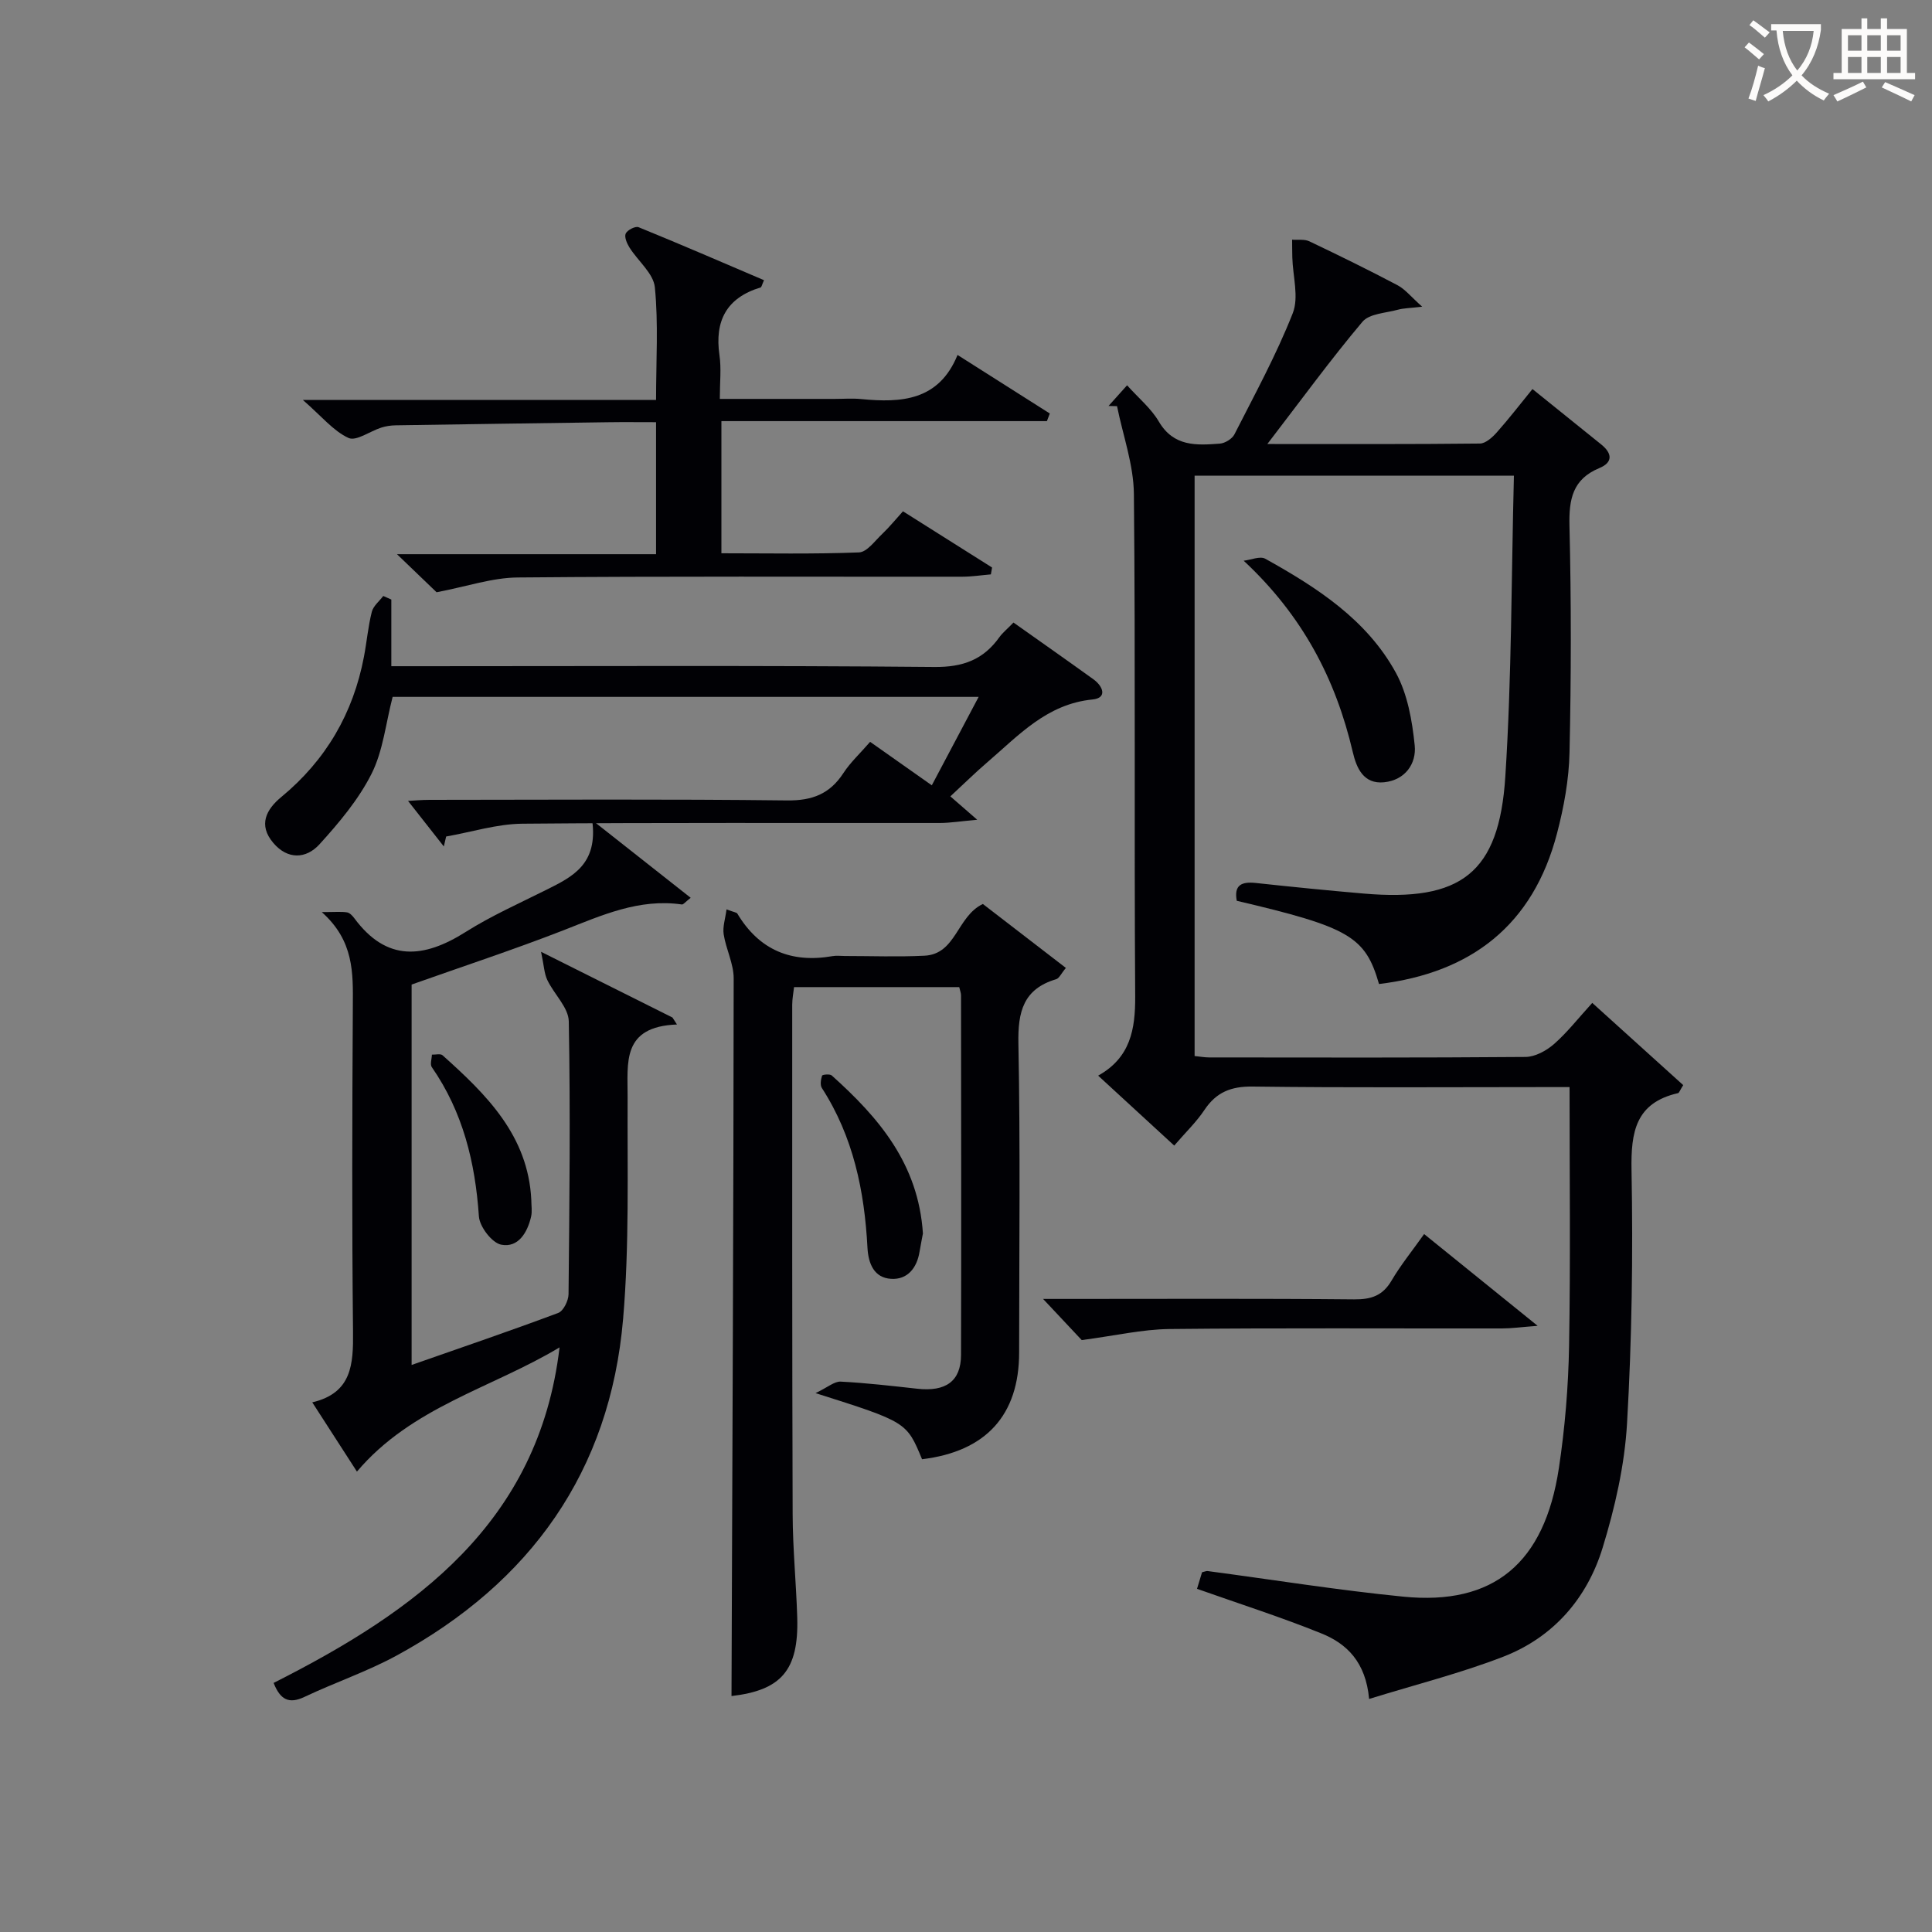
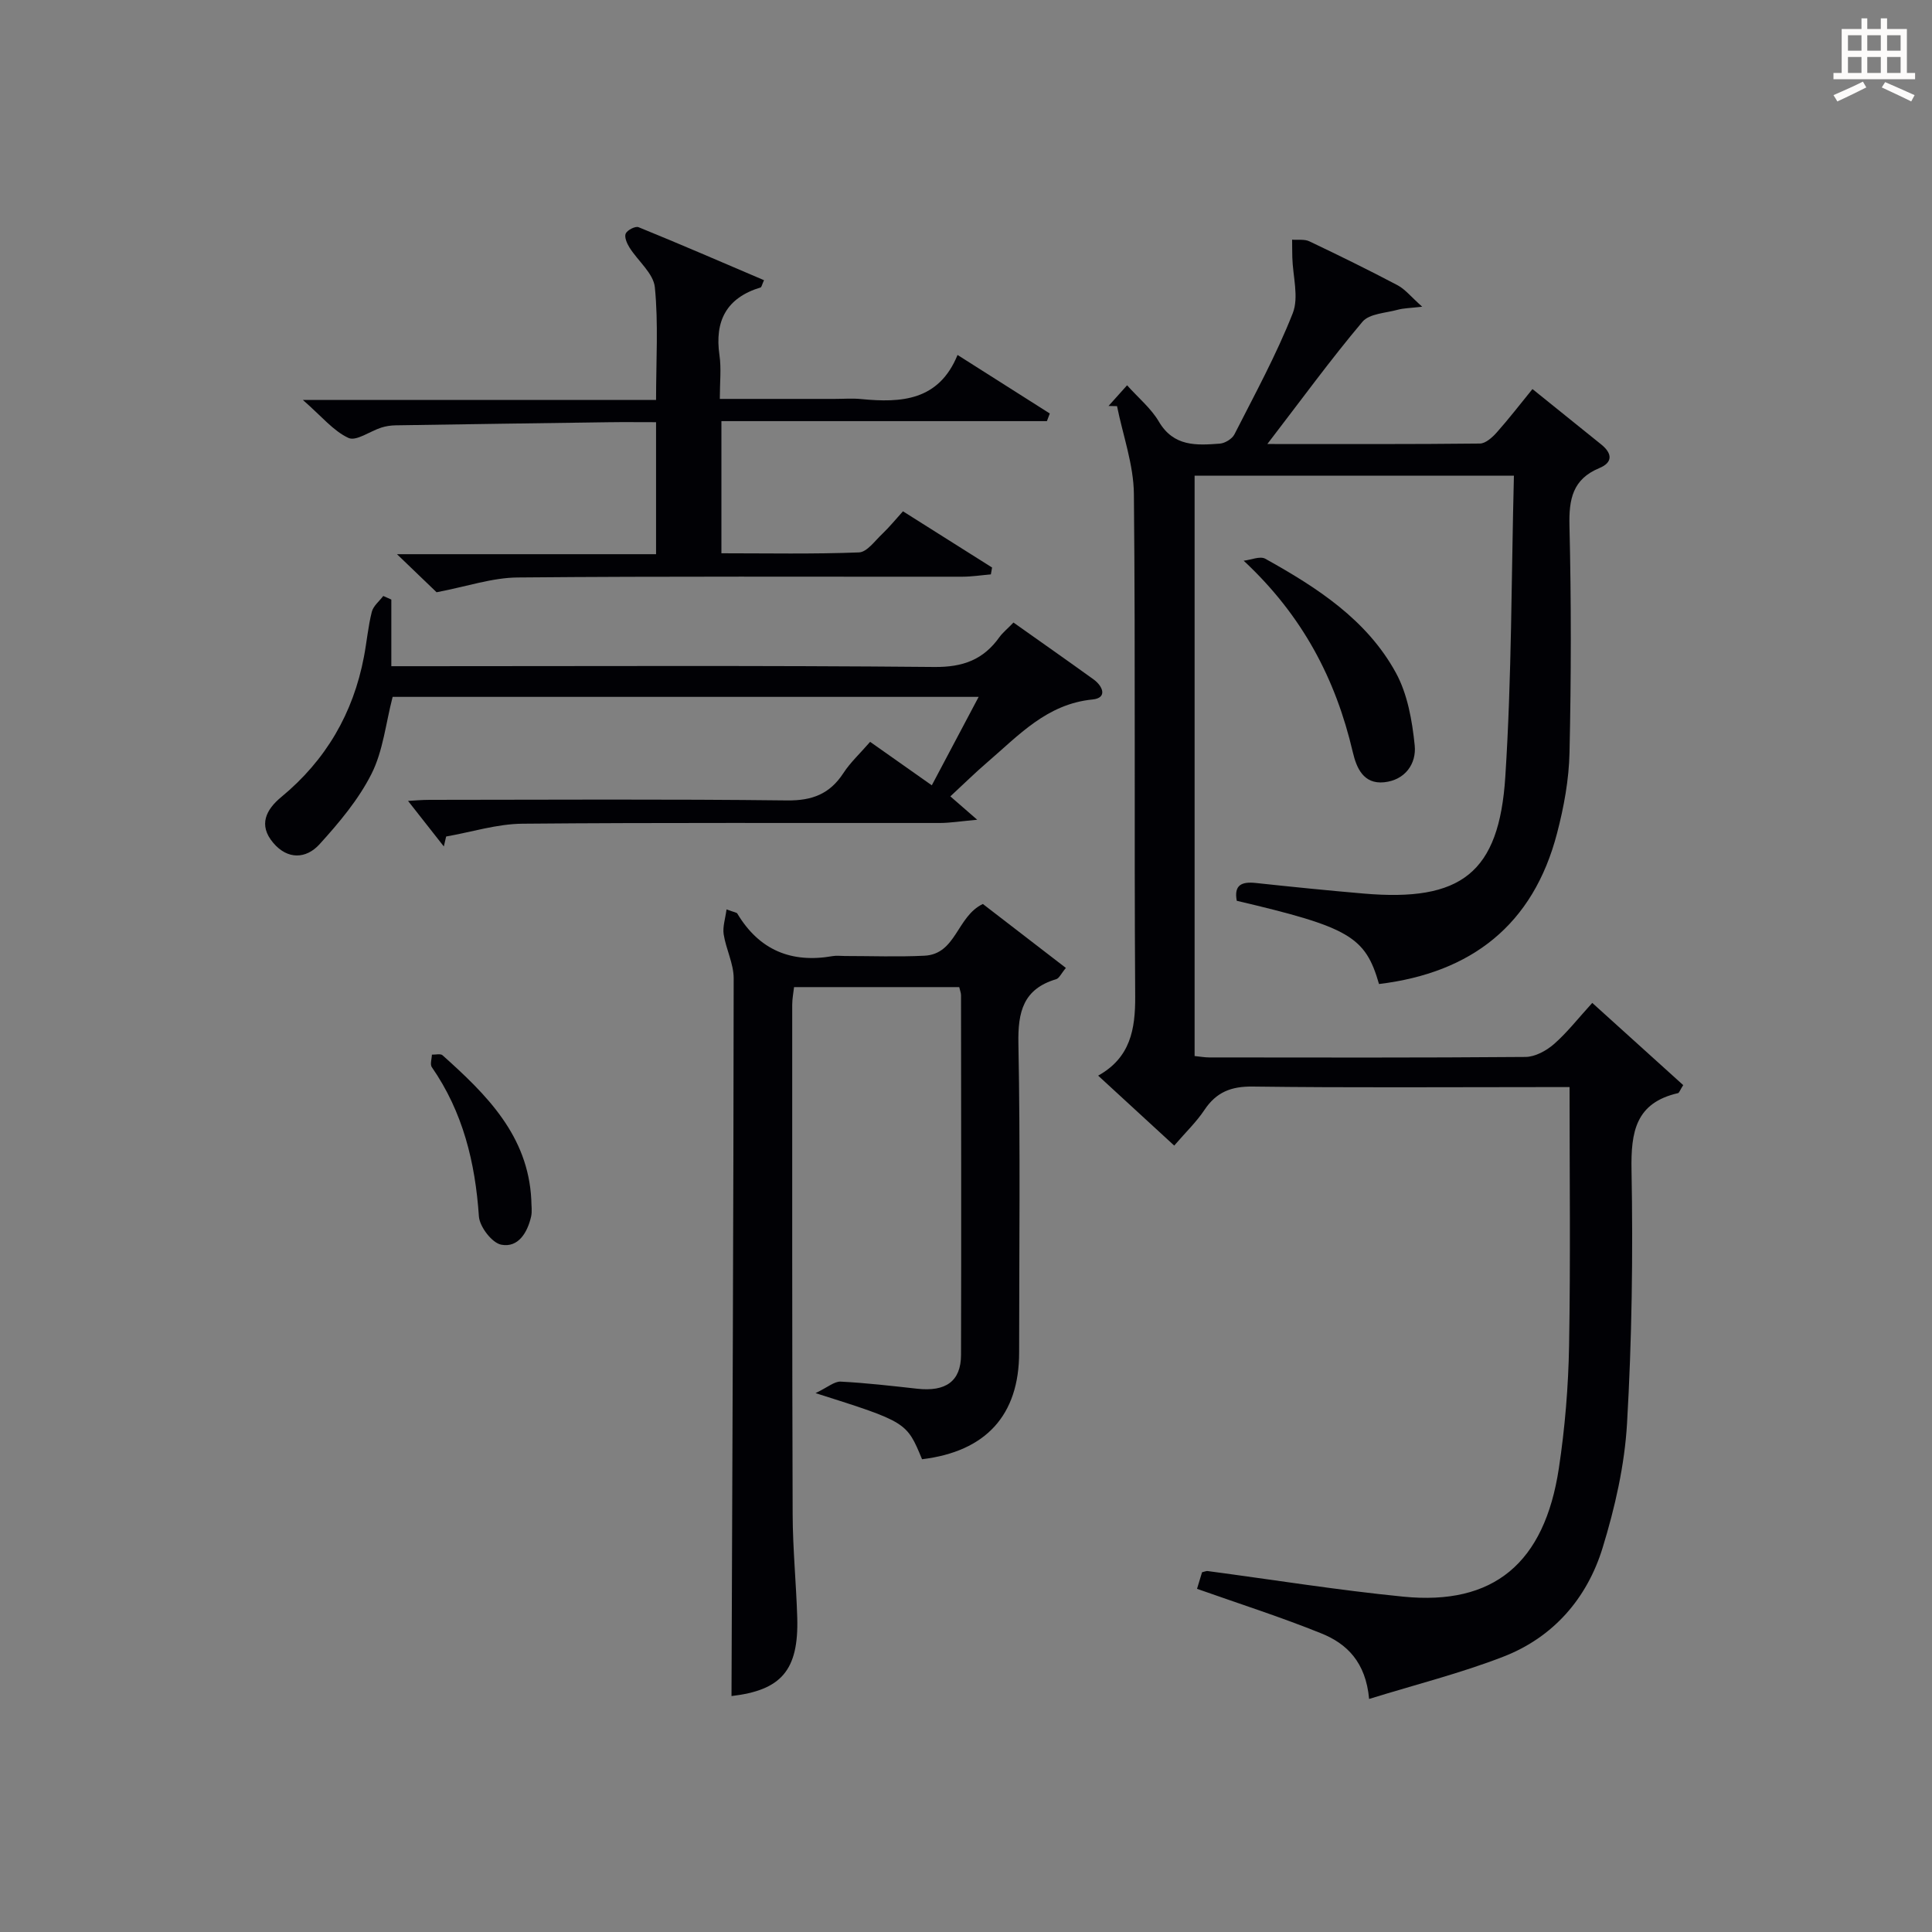
<svg xmlns="http://www.w3.org/2000/svg" enable-background="new 0 0 400 400" viewBox="0 0 400 400">
  <rect x="0" y="0" width="400" height="400" fill="#808080" stroke="none" />
  <g fill="#010105">
    <path d="m247.83 328.95c.33-1.07.7-2.31 1.04-3.43.55-.12.87-.29 1.16-.25 13.5 1.79 26.96 3.96 40.5 5.3 18.7 1.86 29.24-6.89 32.22-26.61 1.26-8.35 1.96-16.86 2.11-25.3.31-17.63.1-35.28.1-53.59-2.07 0-3.83 0-5.6 0-20 0-40 .15-60-.11-4.48-.06-7.54 1.16-10 4.85-1.64 2.47-3.84 4.57-6.25 7.37-5.2-4.78-10.28-9.45-15.75-14.48 6.67-3.72 7.71-9.56 7.67-16.44-.23-34.66.07-69.33-.27-103.99-.06-6.07-2.27-12.12-3.49-18.18-.59-.01-1.17-.02-1.76-.04 1.17-1.31 2.34-2.62 3.84-4.28 2.34 2.62 4.97 4.77 6.58 7.52 3.07 5.22 7.8 4.92 12.61 4.56 1.08-.08 2.55-.98 3.03-1.91 4.21-8.28 8.69-16.48 12.08-25.09 1.31-3.32.01-7.67-.09-11.55-.03-1.23-.03-2.45-.04-3.68 1.2.1 2.55-.14 3.56.34 6.14 2.92 12.25 5.92 18.26 9.09 1.59.84 2.8 2.4 5.11 4.45-2.58.3-3.85.3-5.02.62-2.53.7-5.92.8-7.35 2.5-6.58 7.81-12.6 16.08-19.69 25.31 15.82 0 29.91.06 44.01-.1 1.18-.01 2.57-1.27 3.48-2.29 2.52-2.83 4.84-5.85 7.4-8.99 4.95 3.99 9.61 7.73 14.25 11.48 2.25 1.82 2.46 3.7-.42 4.89-5.51 2.29-6.3 6.43-6.17 11.93.38 15.66.36 31.33.01 46.99-.12 5.58-1.16 11.25-2.58 16.68-4.93 18.95-17.71 28.89-36.86 31.21-2.83-9.83-6.14-11.76-29.45-17.23-.62-3.28 1.01-4 3.93-3.69 7.43.8 14.88 1.55 22.33 2.19 20.16 1.74 28.06-4.2 29.34-24.21 1.33-20.58 1.24-41.24 1.78-62.3-22.45 0-44.15 0-66.11 0v120.15c1.11.11 2.06.29 3.01.29 21.83.02 43.67.08 65.5-.1 2-.02 4.32-1.29 5.89-2.66 2.73-2.39 5-5.32 7.93-8.53 6.41 5.79 12.69 11.47 18.83 17.02-.71 1.13-.84 1.61-1.07 1.66-8.77 2.01-9.78 8-9.63 15.96.32 17.47.08 34.98-.93 52.42-.5 8.67-2.5 17.43-5.06 25.77-3.21 10.45-10.18 18.5-20.53 22.52-8.87 3.44-18.16 5.77-27.81 8.76-.69-7.64-4.63-11.46-9.89-13.57-8.25-3.34-16.77-6.06-25.74-9.23z" />
-     <path d="m115.85 278.96c-13.99 8.42-30.61 12.31-41.95 25.72-2.94-4.57-5.89-9.13-9.25-14.34 8.22-1.93 8.51-7.9 8.44-14.63-.24-22.5-.17-45-.04-67.5.04-6.75.27-13.4-6.43-19.37 2.78 0 4.04-.13 5.24.06.56.09 1.14.72 1.52 1.24 6.69 9.03 14.35 8.29 23 2.83 5.33-3.36 11.15-5.95 16.81-8.78 5.33-2.67 10.67-5.25 9.41-14.39 7.67 6.04 13.89 10.95 20.4 16.08-1.11.86-1.51 1.42-1.83 1.38-8.85-1.28-16.57 2.24-24.5 5.34-10.33 4.02-20.87 7.49-31.45 11.24v78.76c10.39-3.64 20.42-7.05 30.35-10.77 1.08-.4 2.12-2.53 2.14-3.87.19-18.83.4-37.67.05-56.49-.05-2.88-3.06-5.64-4.45-8.58-.64-1.34-.68-2.96-1.29-5.83 10.19 5.1 18.7 9.35 27.21 13.61l.93 1.44c-11.49.44-10.19 7.92-10.22 15.02-.07 15.31.37 30.69-.93 45.91-2.7 31.64-19.2 54.63-46.85 69.7-6.11 3.33-12.8 5.59-19.11 8.58-3.18 1.51-5.01.65-6.4-2.89 29.33-14.81 54.9-33.08 59.2-69.47z" />
    <path d="m151.45 351.15c.18-49.46.41-99.03.45-148.6 0-3.03-1.59-6.03-2.07-9.11-.24-1.55.34-3.23.59-5.16 1.64.61 2.1.64 2.23.86 4.53 7.56 11.17 10.32 19.75 8.81.81-.14 1.66-.02 2.5-.02 5.5 0 11.01.21 16.49-.06 6.6-.32 6.69-8.13 12.1-10.71 5.47 4.22 11.2 8.63 17.19 13.24-.99 1.18-1.38 2.14-2 2.33-6.82 2.02-7.96 6.75-7.83 13.32.41 21.32.16 42.64.15 63.97 0 12.97-6.87 20.5-20.1 22.1-3.19-7.71-3.19-7.71-22.05-13.69 2.52-1.2 3.9-2.45 5.21-2.38 5.29.27 10.57.89 15.84 1.47 5.92.66 9.05-1.55 9.07-6.99.07-24.82.02-49.64 0-74.47 0-.47-.2-.94-.37-1.69-11.26 0-22.52 0-34.2 0-.12 1.13-.38 2.39-.38 3.64 0 35.15-.03 70.3.09 105.45.02 7.14.73 14.27.95 21.42.33 11-3.37 15.07-13.61 16.27z" />
    <path d="m209.83 128.89c5.73 4.06 11.17 7.87 16.55 11.75 1.99 1.43 2.94 3.87-.18 4.18-9.48.93-15.31 7.45-21.82 13.03-2.51 2.15-4.86 4.48-7.62 7.03 1.8 1.57 3.11 2.71 5.56 4.84-3.43.31-5.57.66-7.71.67-28.82.04-57.65-.11-86.47.15-5.26.05-10.51 1.73-15.77 2.65-.16.69-.32 1.38-.48 2.06-2.43-3.09-4.87-6.19-7.41-9.43 1.12-.06 2.81-.22 4.5-.22 24.66-.02 49.32-.17 73.97.12 5.24.06 8.86-1.35 11.68-5.68 1.43-2.2 3.43-4.03 5.52-6.45 4.15 2.93 8.17 5.76 12.77 9 3.23-6.1 6.36-12 9.7-18.31-41.07 0-81.32 0-121.33 0-1.43 5.52-1.98 11.19-4.37 15.93-2.69 5.34-6.72 10.13-10.78 14.6-2.75 3.02-6.59 3.23-9.58-.32-3.14-3.71-1.43-6.91 1.67-9.47 9.24-7.63 14.89-17.32 17.12-29.04.59-3.1.86-6.26 1.63-9.31.31-1.22 1.55-2.19 2.37-3.28.56.25 1.11.5 1.67.74v13.8h6.46c35.32 0 70.64-.17 105.96.16 5.96.06 10.18-1.52 13.51-6.22.69-.93 1.62-1.67 2.88-2.98z" />
    <path d="m90.39 122.62c-1.76-1.69-4.5-4.32-8.2-7.88h53.64c0-9.43 0-18.05 0-27.33-3.45 0-6.73-.04-10.02.01-14.64.2-29.29.41-43.93.64-.99.02-2 .17-2.94.47-2.33.74-5.2 2.88-6.79 2.14-3.13-1.44-5.53-4.45-9.44-7.86h73.12c0-8.2.5-15.83-.25-23.33-.29-2.88-3.5-5.44-5.25-8.23-.53-.84-1.11-2.19-.78-2.9.34-.73 2.01-1.58 2.66-1.31 8.7 3.54 17.32 7.28 25.97 10.97-.43.94-.5 1.43-.7 1.5-7.05 2.14-9.56 6.9-8.52 14.05.4 2.75.07 5.6.07 9.03h23.75c1.83 0 3.68-.15 5.5.03 8.33.81 16.09.36 19.97-9.13 6.75 4.28 12.93 8.2 19.1 12.12-.2.53-.4 1.06-.6 1.58-22.35 0-44.71 0-67.39 0v27.36c9.58 0 19.04.19 28.49-.18 1.66-.07 3.3-2.41 4.82-3.84 1.43-1.36 2.68-2.9 4.28-4.67 6.25 3.94 12.35 7.79 18.45 11.64-.08.47-.17.94-.25 1.42-1.98.17-3.96.48-5.94.48-30.66.03-61.32-.12-91.98.16-5.29.03-10.54 1.86-16.84 3.06z" />
-     <path d="m223.96 277.45c-1.7-1.81-4.53-4.82-8-8.52h5.5c19.63 0 39.27-.1 58.9.09 3.53.03 5.9-.75 7.74-3.88 1.91-3.25 4.32-6.21 6.75-9.64 7.56 6.11 14.86 12.02 23.5 19-3.45.26-5.41.54-7.38.54-22.96.03-45.92-.12-68.88.12-5.64.07-11.26 1.39-18.13 2.29z" />
    <path d="m257.49 116.09c1.51-.17 3.39-1.01 4.47-.41 10.67 5.94 21 12.58 27.03 23.59 2.43 4.43 3.39 9.94 3.91 15.06.38 3.78-1.97 7.18-6.33 7.63-4.3.44-5.73-3-6.49-6.25-3.54-15.12-10.38-28.24-22.59-39.62z" />
-     <path d="m191.08 255.38c-.16.89-.46 2.34-.7 3.79-.55 3.39-2.53 5.81-5.89 5.6-3.5-.21-4.71-3.11-4.89-6.45-.62-11.73-2.93-22.98-9.44-33.06-.4-.62-.21-1.76.04-2.56.07-.22 1.61-.39 2-.04 9.69 8.69 17.94 18.25 18.88 32.72z" />
    <path d="m110 248.4c0 1.16.21 2.37-.04 3.48-.76 3.32-2.67 6.5-6.18 5.82-1.92-.37-4.49-3.72-4.63-5.88-.76-11.15-3.3-21.58-9.75-30.88-.4-.58 0-1.72.02-2.59.75.03 1.77-.25 2.2.13 9.09 8.14 17.72 16.61 18.38 29.92z" />
  </g>
-   <path d="m362.1 8.8c1.1.8 2.1 1.6 3.1 2.4l-1 1.1c-1.3-1.1-2.3-2-3-2.5zm1.9 4.8c.5.2.9.4 1.4.5-.6 2.3-1.3 4.5-1.9 6.8l-1.5-.5c.8-2.1 1.4-4.3 2-6.8zm-1-9.4c1.3.9 2.4 1.8 3.4 2.5l-1 1.1c-1.4-1.2-2.4-2.1-3.2-2.6zm3.7 2.2v-1.4h10.3v1.2c-.5 3.6-1.8 6.8-4 9.4 1.5 1.6 3.4 2.8 5.7 3.8-.3.4-.7.8-1.1 1.4-2.3-1.1-4.1-2.5-5.6-4.1-1.6 1.6-3.6 3.1-5.9 4.3-.3-.5-.7-.9-1-1.3 2.4-1.1 4.4-2.5 6-4.1-1.9-2.5-3-5.6-3.3-9.3h-1.1zm8.8 0h-6.4c.3 3.3 1.3 6 3 8.2 2-2.3 3.1-5.1 3.4-8.2z" fill="#fcfbfa" />
  <path d="m385.3 3.8h1.3v2.2h2.8v-2.2h1.3v2.2h4.1v9.1h1.7v1.3h-16.9v-1.3h1.7v-9.1h4.1v-2.2zm.4 13.1.7 1.2c-1.8.9-3.8 1.9-6 2.9-.2-.4-.5-.8-.8-1.3 2.3-1 4.3-1.9 6.1-2.8zm-3.1-6.4h2.8v-3.2h-2.8zm0 4.6h2.8v-3.3h-2.8zm4-4.6h2.8v-3.2h-2.8zm0 4.6h2.8v-3.3h-2.8zm3.7 1.9c2.1.9 4.1 1.8 6.1 2.7l-.7 1.3c-2.2-1.1-4.2-2-6.1-2.9zm3.2-9.7h-2.8v3.2h2.8zm-2.8 7.8h2.8v-3.3h-2.8z" fill="#fcfbfa" />
</svg>